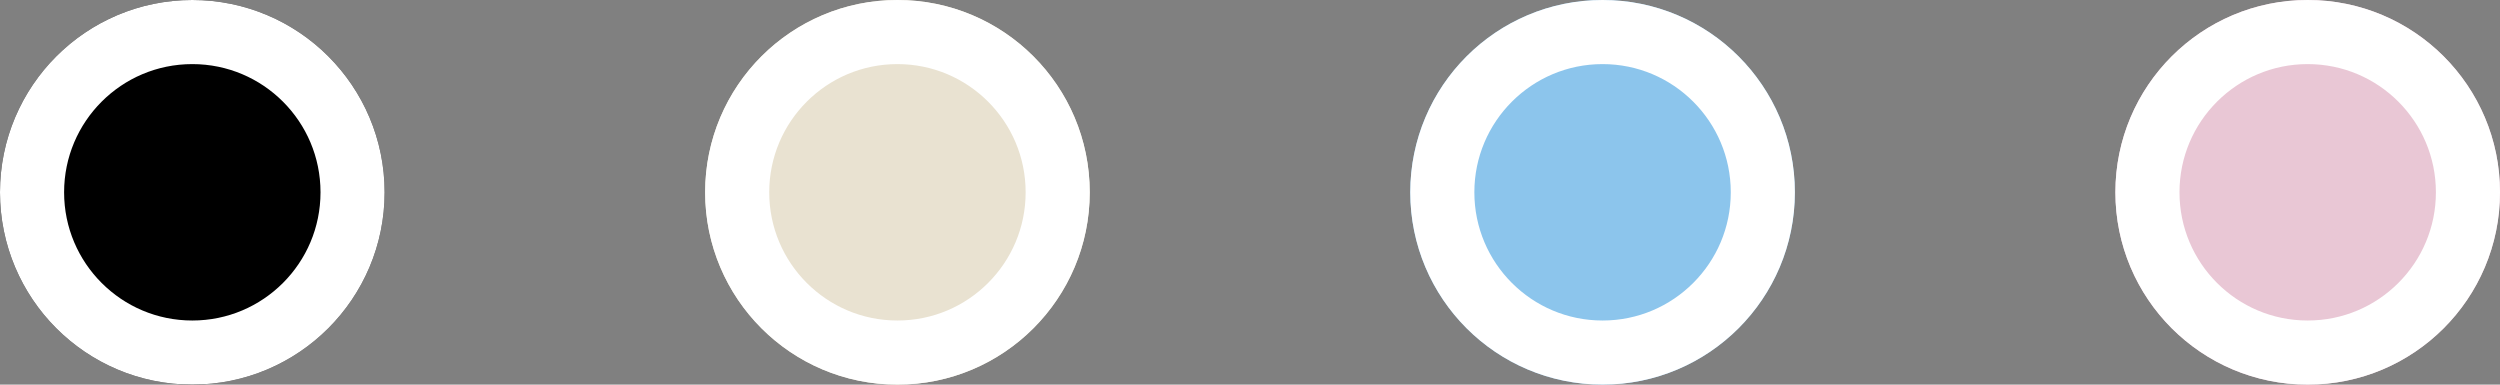
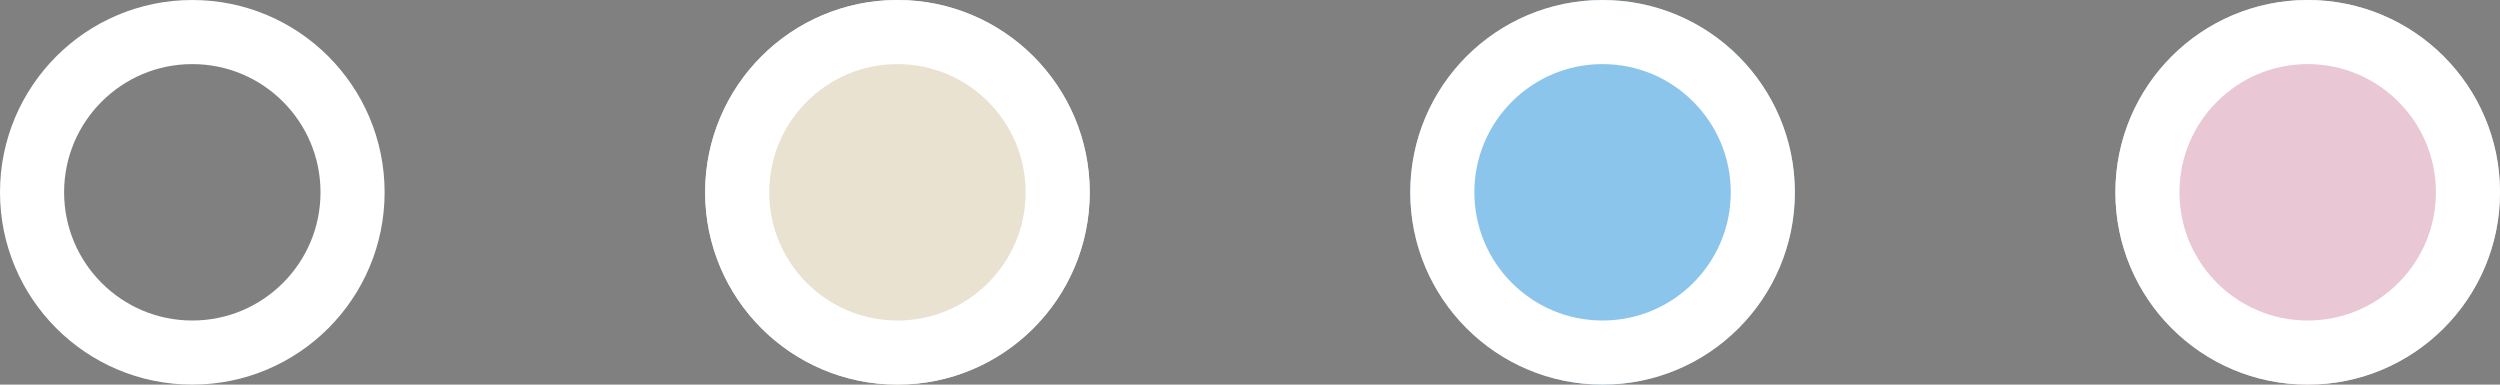
<svg xmlns="http://www.w3.org/2000/svg" width="78" height="12" viewBox="0 0 78 12">
  <rect x="0" y="0" width="78" height="12" fill="#808080" stroke="none" />
  <g id="グループ_4980" data-name="グループ 4980" transform="translate(-482 -8600.209)">
    <g id="楕円形_37" data-name="楕円形 37" transform="translate(482 8600.209)" stroke="#fff" stroke-width="2">
-       <circle cx="6" cy="6" r="6" stroke="none" />
      <circle cx="6" cy="6" r="5" fill="none" />
    </g>
    <g id="楕円形_38" data-name="楕円形 38" transform="translate(504 8600.209)" fill="#e9e2d1" stroke="#fff" stroke-width="2">
      <circle cx="6" cy="6" r="6" stroke="none" />
      <circle cx="6" cy="6" r="5" fill="none" />
    </g>
    <g id="楕円形_39" data-name="楕円形 39" transform="translate(526 8600.209)" fill="#8cc5ec" stroke="#fff" stroke-width="2">
      <circle cx="6" cy="6" r="6" stroke="none" />
      <circle cx="6" cy="6" r="5" fill="none" />
    </g>
    <g id="楕円形_40" data-name="楕円形 40" transform="translate(548 8600.209)" fill="#e9c7d5" stroke="#fff" stroke-width="2">
      <circle cx="6" cy="6" r="6" stroke="none" />
      <circle cx="6" cy="6" r="5" fill="none" />
    </g>
  </g>
</svg>